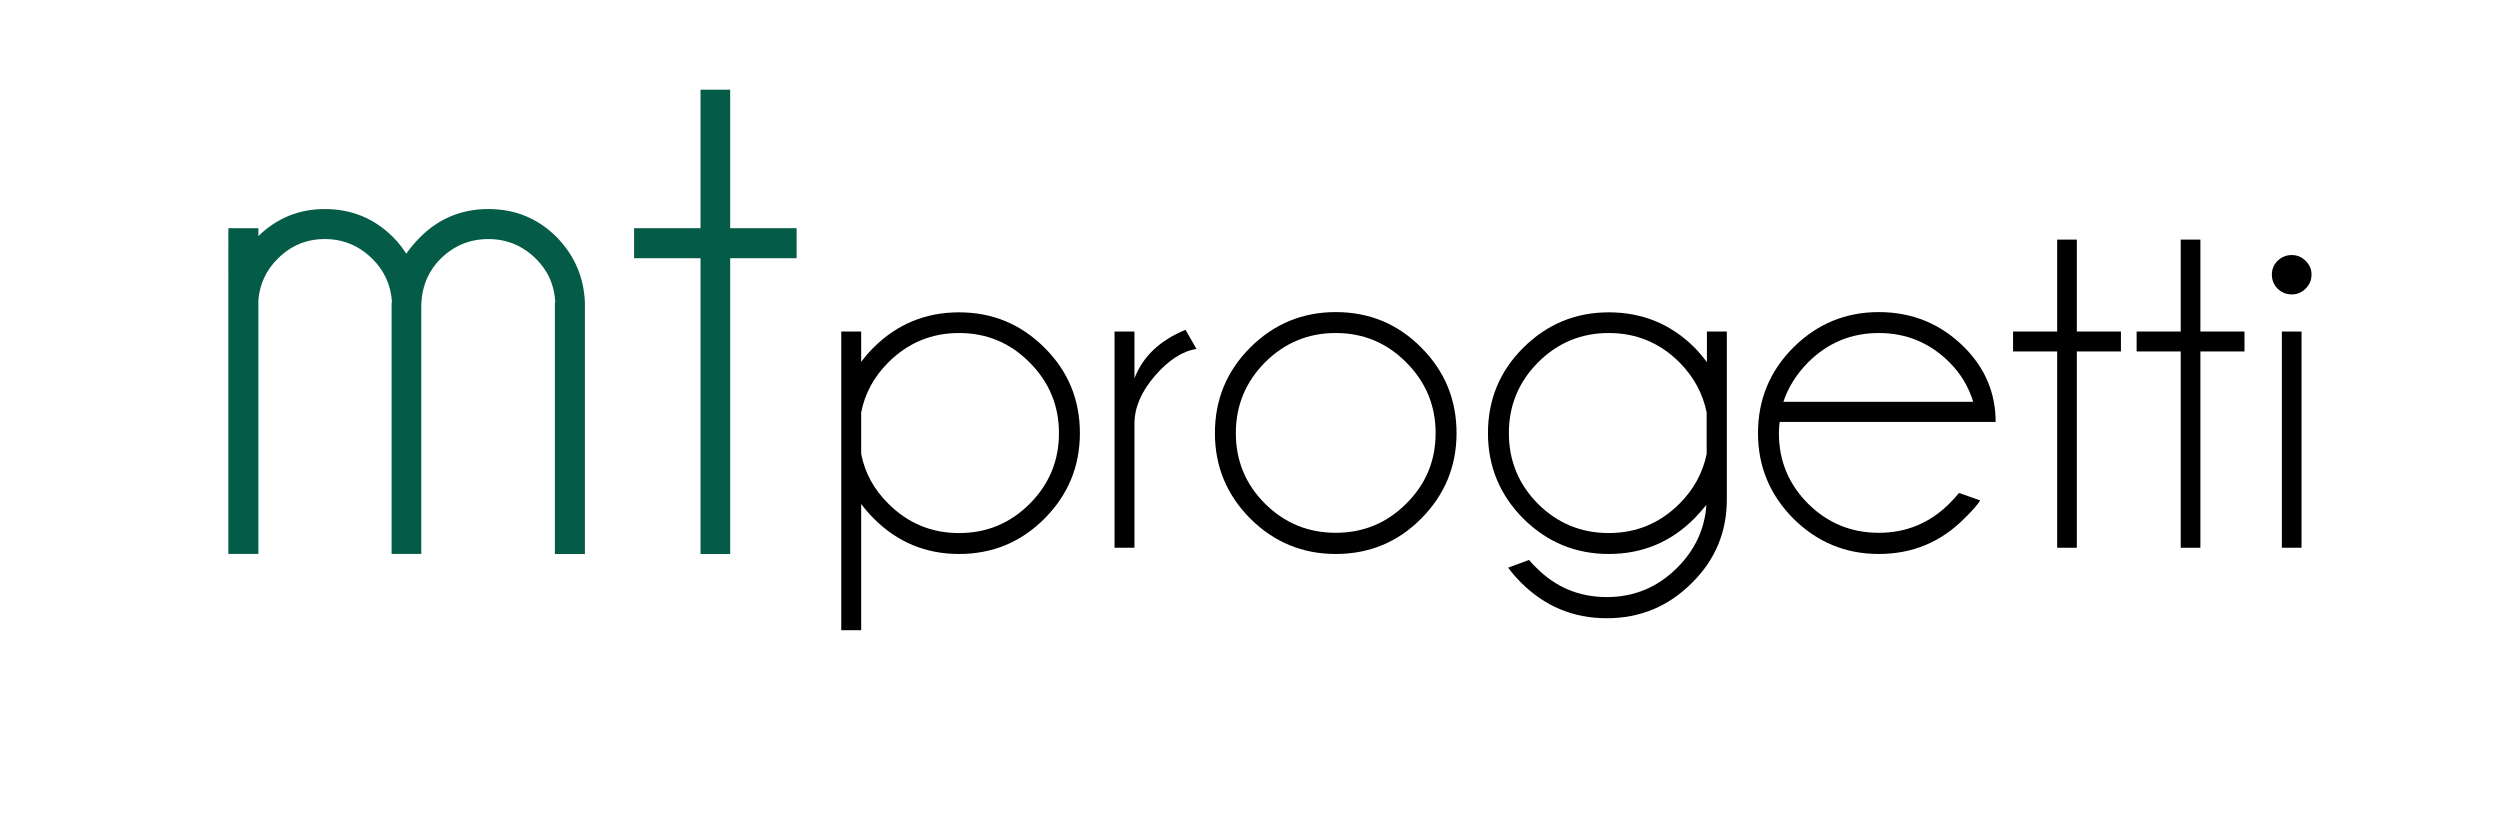
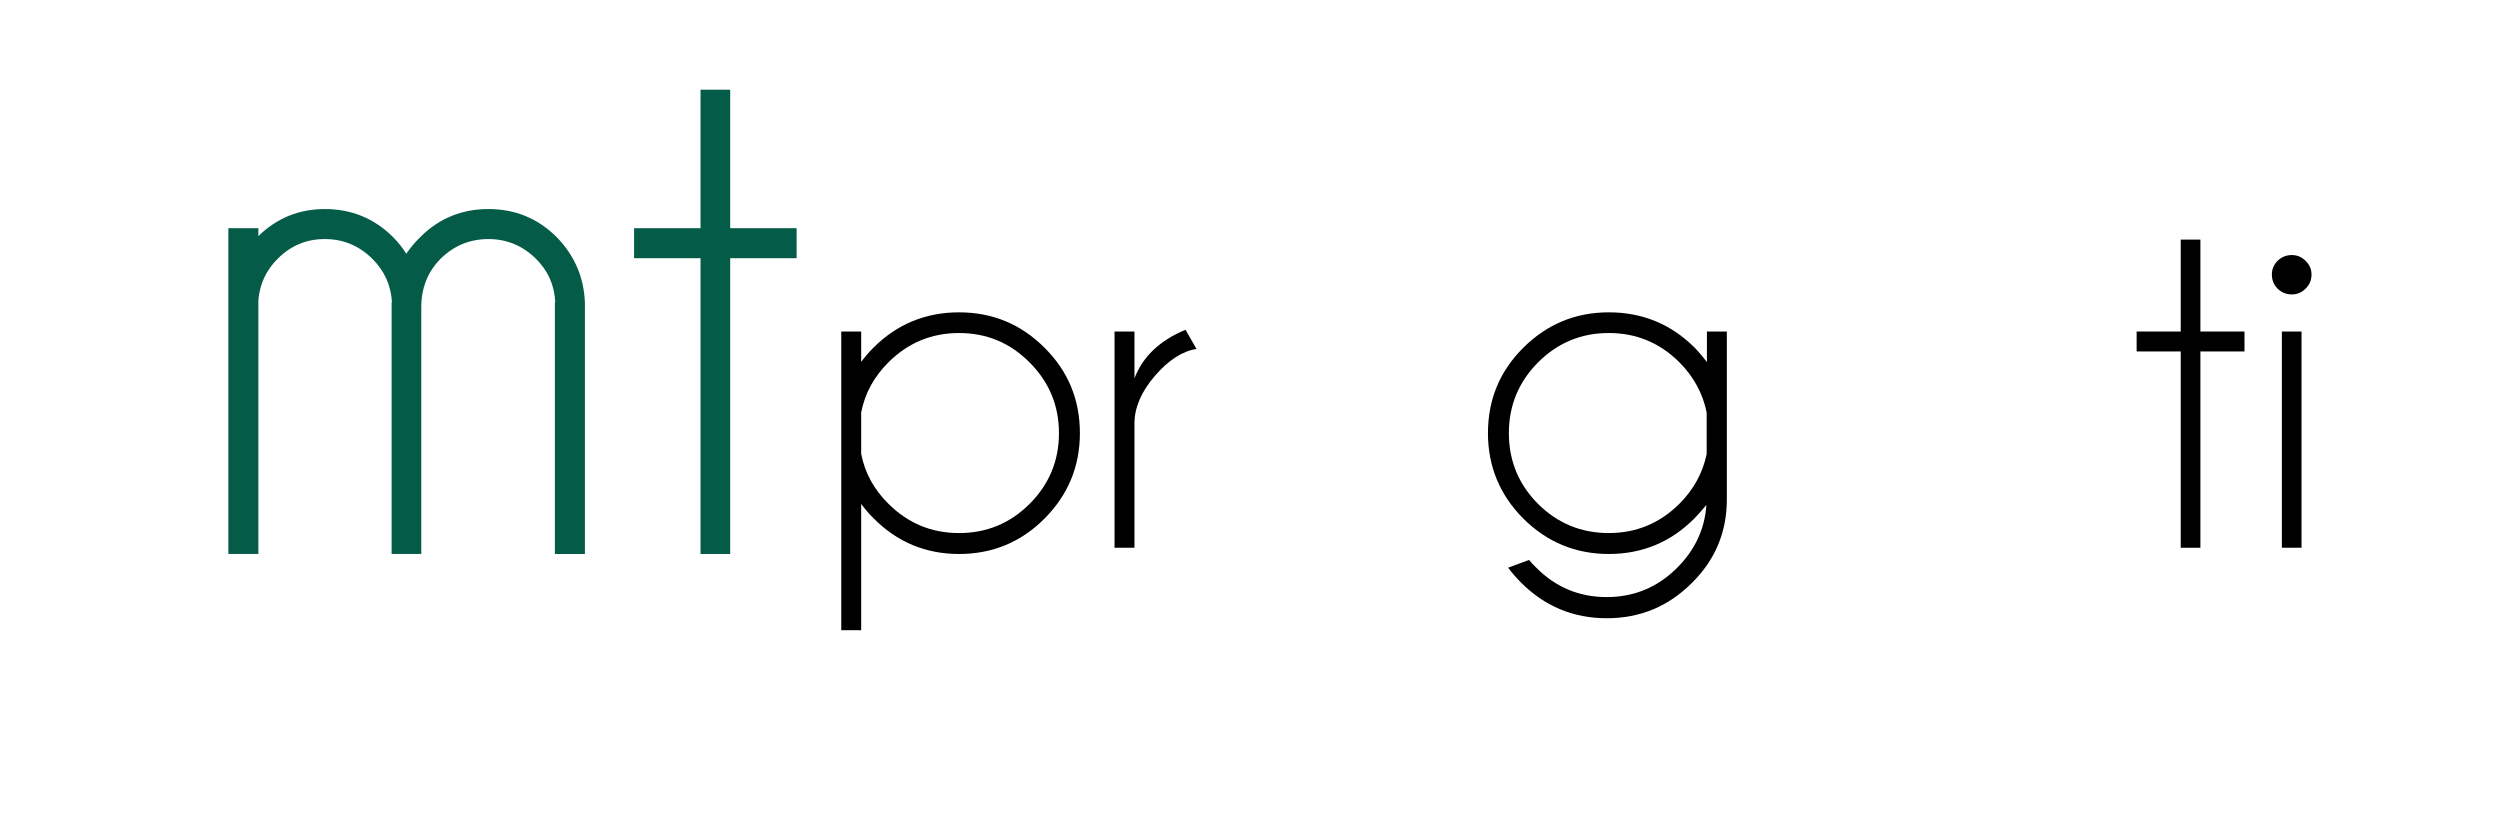
<svg xmlns="http://www.w3.org/2000/svg" xmlns:ns1="http://sodipodi.sourceforge.net/DTD/sodipodi-0.dtd" xmlns:ns2="http://www.inkscape.org/namespaces/inkscape" width="788" height="258" viewBox="0 0 208.492 68.263" version="1.1" id="svg8" ns1:docname="disegno.svg" ns2:version="0.92.3 (2405546, 2018-03-11)">
  <defs id="defs2">
    <filter style="color-interpolation-filters:sRGB;" ns2:label="Drop Shadow" id="filter1040">
      <feFlood flood-opacity="0.498" flood-color="rgb(0,0,0)" result="flood" id="feFlood1030" />
      <feComposite in="flood" in2="SourceGraphic" operator="in" result="composite1" id="feComposite1032" />
      <feGaussianBlur in="composite1" stdDeviation="1" result="blur" id="feGaussianBlur1034" />
      <feOffset dx="2" dy="2" result="offset" id="feOffset1036" />
      <feComposite in="SourceGraphic" in2="offset" operator="over" result="composite2" id="feComposite1038" />
    </filter>
  </defs>
  <ns1:namedview id="base" pagecolor="#ffffff" bordercolor="#666666" borderopacity="1.0" ns2:pageopacity="0.0" ns2:pageshadow="2" ns2:zoom="0.7" ns2:cx="680.58663" ns2:cy="-63.374909" ns2:document-units="mm" ns2:current-layer="g874" showgrid="false" ns2:snap-bbox="true" ns2:bbox-nodes="true" ns2:snap-center="true" ns2:snap-smooth-nodes="true" ns2:snap-object-midpoints="true" ns2:snap-intersection-paths="true" ns2:object-paths="true" ns2:snap-bbox-edge-midpoints="true" ns2:snap-midpoints="true" units="px" ns2:snap-page="true" ns2:window-width="1920" ns2:window-height="1017" ns2:window-x="-8" ns2:window-y="-8" ns2:window-maximized="1" />
  <g ns2:label="Livello 1" ns2:groupmode="layer" id="layer1" transform="translate(0,-228.737)">
    <g id="g874" transform="matrix(0.833,0,0,0.833,177.322,38.382)" style="filter:url(#filter1040)">
      <g transform="translate(12.027,58.265)" id="text828" style="font-style:normal;font-variant:normal;font-weight:normal;font-stretch:normal;font-size:51.077px;line-height:1.25;font-family:'Champagne &amp; Limousines';-inkscape-font-specification:'Champagne &amp; Limousines';letter-spacing:0px;word-spacing:0px;fill:#000000;fill-opacity:1;stroke:none;stroke-width:1.277" aria-label="progetti">
        <path ns2:connector-curvature="0" id="path834" style="font-style:normal;font-variant:normal;font-weight:normal;font-stretch:normal;font-family:'Champagne &amp; Limousines';-inkscape-font-specification:'Champagne &amp; Limousines';stroke-width:1.277" d="m -142.676,201.444 h 1.995 v 3.043 q 0.549,-0.748 1.247,-1.447 3.542,-3.517 8.554,-3.517 5.013,0 8.554,3.542 3.542,3.517 3.542,8.554 0,4.988 -3.542,8.554 -3.542,3.542 -8.554,3.542 -5.013,0 -8.554,-3.566 -0.698,-0.698 -1.247,-1.447 v 12.645 h -1.995 z m 1.995,8.106 v 4.14 q 0.549,2.843 2.718,4.988 2.943,2.943 7.083,2.943 4.14,0 7.058,-2.918 2.943,-2.943 2.943,-7.083 0,-4.14 -2.943,-7.083 -2.918,-2.943 -7.058,-2.943 -4.14,0 -7.083,2.943 -2.17,2.17 -2.718,5.013 z" />
        <path ns2:connector-curvature="0" id="path836" style="font-style:normal;font-variant:normal;font-weight:normal;font-stretch:normal;font-family:'Champagne &amp; Limousines';-inkscape-font-specification:'Champagne &amp; Limousines';stroke-width:1.277" d="m -107.111,203.189 q -2.12,0.324 -4.165,2.694 -2.045,2.369 -2.045,4.788 v 12.42 h -1.995 v -21.648 h 1.995 v 4.689 q 1.247,-3.267 5.113,-4.863 z" />
-         <path ns2:connector-curvature="0" id="path838" style="font-style:normal;font-variant:normal;font-weight:normal;font-stretch:normal;font-family:'Champagne &amp; Limousines';-inkscape-font-specification:'Champagne &amp; Limousines';stroke-width:1.277" d="m -93.17,199.498 q 5.038,0 8.554,3.542 3.541,3.542 3.541,8.579 0,4.988 -3.541,8.554 -3.517,3.542 -8.554,3.542 -4.988,0 -8.554,-3.542 -3.542,-3.566 -3.542,-8.554 0,-5.038 3.542,-8.579 3.566,-3.542 8.554,-3.542 z m 0,2.095 q -4.14,0 -7.083,2.943 -2.918,2.943 -2.918,7.083 0,4.14 2.918,7.058 2.943,2.918 7.083,2.918 4.14,0 7.058,-2.918 2.943,-2.918 2.943,-7.058 0,-4.14 -2.943,-7.083 -2.918,-2.943 -7.058,-2.943 z" />
        <path ns2:connector-curvature="0" id="path840" style="font-style:normal;font-variant:normal;font-weight:normal;font-stretch:normal;font-family:'Champagne &amp; Limousines';-inkscape-font-specification:'Champagne &amp; Limousines';stroke-width:1.277" d="m -56.034,209.549 q -0.574,-2.843 -2.718,-5.013 -2.943,-2.943 -7.083,-2.943 -4.14,0 -7.083,2.943 -2.918,2.943 -2.918,7.083 0,4.14 2.918,7.083 2.943,2.918 7.083,2.918 4.14,0 7.083,-2.943 2.12,-2.12 2.718,-4.963 z m -0.025,9.253 q -0.574,0.698 -1.197,1.347 -3.541,3.566 -8.579,3.566 -4.988,0 -8.554,-3.542 -3.541,-3.566 -3.541,-8.554 0,-5.038 3.541,-8.554 3.566,-3.542 8.554,-3.542 5.038,0 8.579,3.517 0.673,0.698 1.247,1.471 v -3.068 h 1.995 v 16.81 q 0,4.888 -3.467,8.33 -3.541,3.566 -8.554,3.566 -5.013,0 -8.579,-3.566 -0.723,-0.723 -1.297,-1.496 l 2.095,-0.773 q 0.324,0.399 0.723,0.773 2.918,2.943 7.058,2.943 4.115,0 7.058,-2.943 2.669,-2.669 2.918,-6.285 z" />
-         <path ns2:connector-curvature="0" id="path842" style="font-style:normal;font-variant:normal;font-weight:normal;font-stretch:normal;font-family:'Champagne &amp; Limousines';-inkscape-font-specification:'Champagne &amp; Limousines';stroke-width:1.277" d="m -48.352,208.477 h 19.004 q -0.698,-2.27 -2.369,-3.941 -2.943,-2.943 -7.083,-2.943 -4.14,0 -7.083,2.943 -1.746,1.771 -2.469,3.941 z m -0.374,2.02 q -0.075,0.524 -0.075,1.122 0,4.14 2.918,7.058 2.943,2.918 7.083,2.918 4.14,0 7.083,-2.943 0.499,-0.499 0.948,-1.047 l 2.12,0.748 q -0.374,0.624 -1.571,1.796 -3.541,3.566 -8.579,3.566 -4.988,0 -8.554,-3.542 -3.541,-3.566 -3.541,-8.554 0,-5.038 3.541,-8.579 3.566,-3.542 8.554,-3.542 5.038,0 8.579,3.542 3.118,3.142 3.118,7.457 z" />
-         <path ns2:connector-curvature="0" id="path844" style="font-style:normal;font-variant:normal;font-weight:normal;font-stretch:normal;font-family:'Champagne &amp; Limousines';-inkscape-font-specification:'Champagne &amp; Limousines';stroke-width:1.277" d="m -20.943,201.444 v -9.203 h 1.97 v 9.203 h 4.414 v 1.995 h -4.414 v 19.653 h -1.97 v -19.653 h -4.414 v -1.995 z" />
        <path ns2:connector-curvature="0" id="path846" style="font-style:normal;font-variant:normal;font-weight:normal;font-stretch:normal;font-family:'Champagne &amp; Limousines';-inkscape-font-specification:'Champagne &amp; Limousines';stroke-width:1.277" d="m -8.573,201.444 v -9.203 h 1.97 v 9.203 h 4.414 v 1.995 h -4.414 v 19.653 h -1.97 v -19.653 h -4.414 v -1.995 z" />
        <path ns2:connector-curvature="0" id="path848" style="font-style:normal;font-variant:normal;font-weight:normal;font-stretch:normal;font-family:'Champagne &amp; Limousines';-inkscape-font-specification:'Champagne &amp; Limousines';stroke-width:1.277" d="m 3.523,201.444 v 21.648 H 1.553 v -21.648 z m -0.973,-7.657 q 0.798,0 1.372,0.574 0.599,0.574 0.599,1.372 0,0.848 -0.599,1.422 -0.574,0.574 -1.372,0.574 -0.823,0 -1.422,-0.574 -0.574,-0.574 -0.574,-1.422 0,-0.798 0.574,-1.372 0.599,-0.574 1.422,-0.574 z" />
      </g>
      <g transform="translate(18.193,58.49)" id="text832" style="font-style:normal;font-variant:normal;font-weight:normal;font-stretch:normal;font-size:76.958px;line-height:1.25;font-family:'Champagne &amp; Limousines';-inkscape-font-specification:'Champagne &amp; Limousines';letter-spacing:0px;word-spacing:0px;fill:#045b48;fill-opacity:1;stroke:none;stroke-width:1.924" aria-label="mt">
        <path ns2:connector-curvature="0" id="path851" style="font-style:normal;font-variant:normal;font-weight:normal;font-stretch:normal;font-family:'Champagne &amp; Limousines';-inkscape-font-specification:'Champagne &amp; Limousines';fill:#045b48;fill-opacity:1;stroke-width:1.924" d="m -210.203,190.873 h 3.006 v 0.789 q 2.781,-2.706 6.651,-2.706 4.021,0 6.839,2.818 0.752,0.752 1.315,1.653 0.601,-0.864 1.39,-1.653 2.818,-2.818 6.839,-2.818 4.021,0 6.839,2.818 2.668,2.743 2.818,6.538 v 25.177 h -3.006 v -25.177 h 0.038 q -0.113,-2.593 -1.954,-4.397 -1.992,-1.954 -4.735,-1.954 -2.781,0 -4.772,1.954 -1.954,1.954 -1.954,4.885 v 24.688 h -2.969 v -25.177 h 0.038 q -0.15,-2.593 -1.992,-4.397 -1.992,-1.954 -4.735,-1.954 -2.743,0 -4.697,1.954 -1.729,1.691 -1.954,4.133 v 25.44 h -3.006 z" />
        <path ns2:connector-curvature="0" id="path853" style="font-style:normal;font-variant:normal;font-weight:normal;font-stretch:normal;font-family:'Champagne &amp; Limousines';-inkscape-font-specification:'Champagne &amp; Limousines';fill:#045b48;fill-opacity:1;stroke-width:1.924" d="m -162.931,190.873 v -13.866 h 2.969 v 13.866 h 6.651 v 3.006 h -6.651 v 29.611 h -2.969 v -29.611 h -6.651 v -3.006 z" />
      </g>
      <g aria-label="ing.edile/architetto Mattia Tamannini" style="font-style:normal;font-variant:normal;font-weight:normal;font-stretch:normal;font-size:15.465px;line-height:1.25;font-family:'Champagne &amp; Limousines';-inkscape-font-specification:'Champagne &amp; Limousines';letter-spacing:0px;word-spacing:0px;fill:#ffffff;fill-opacity:1;stroke:none;stroke-width:0.387" id="text858" transform="translate(3.205,1.178)">
        <path d="m -191.111,295.099 v 6.554 h -0.597 v -6.554 z m -0.294,-2.318 q 0.242,0 0.415,0.174 0.181,0.174 0.181,0.415 0,0.257 -0.181,0.43 -0.174,0.174 -0.415,0.174 -0.249,0 -0.43,-0.174 -0.174,-0.174 -0.174,-0.43 0,-0.242 0.174,-0.415 0.181,-0.174 0.43,-0.174 z" style="font-style:normal;font-variant:normal;font-weight:normal;font-stretch:normal;font-family:'Champagne &amp; Limousines';-inkscape-font-specification:'Champagne &amp; Limousines';fill:#ffffff;stroke-width:0.387" id="path948" ns2:connector-curvature="0" />
        <path d="m -188.868,296.564 v 5.09 h -0.604 v -6.554 h 0.604 v 0.423 q 0.816,-0.816 1.903,-0.816 1.163,0 1.888,0.732 0.732,0.725 0.748,1.827 v 4.387 h -0.597 v -4.327 q 0,-0.838 -0.604,-1.427 -0.604,-0.589 -1.435,-0.589 -0.823,0 -1.427,0.581 -0.325,0.325 -0.476,0.672 z" style="font-style:normal;font-variant:normal;font-weight:normal;font-stretch:normal;font-family:'Champagne &amp; Limousines';-inkscape-font-specification:'Champagne &amp; Limousines';fill:#ffffff;stroke-width:0.387" id="path950" ns2:connector-curvature="0" />
        <path d="m -176.552,297.553 q -0.174,-0.861 -0.823,-1.518 -0.891,-0.891 -2.145,-0.891 -1.254,0 -2.145,0.891 -0.883,0.891 -0.883,2.145 0,1.254 0.883,2.145 0.891,0.883 2.145,0.883 1.254,0 2.145,-0.891 0.642,-0.642 0.823,-1.503 z m -0.008,2.801 q -0.174,0.211 -0.362,0.408 -1.072,1.08 -2.598,1.08 -1.51,0 -2.59,-1.072 -1.072,-1.08 -1.072,-2.59 0,-1.525 1.072,-2.59 1.08,-1.072 2.59,-1.072 1.525,0 2.598,1.065 0.204,0.211 0.378,0.446 v -0.929 h 0.604 v 5.09 q 0,1.48 -1.05,2.522 -1.072,1.08 -2.59,1.08 -1.518,0 -2.598,-1.08 -0.219,-0.219 -0.393,-0.453 l 0.634,-0.234 q 0.098,0.121 0.219,0.234 0.883,0.891 2.137,0.891 1.246,0 2.137,-0.891 0.808,-0.808 0.883,-1.903 z" style="font-style:normal;font-variant:normal;font-weight:normal;font-stretch:normal;font-family:'Champagne &amp; Limousines';-inkscape-font-specification:'Champagne &amp; Limousines';fill:#ffffff;stroke-width:0.387" id="path952" ns2:connector-curvature="0" />
        <path d="m -174.627,300.551 q 0.242,0 0.415,0.174 0.181,0.174 0.181,0.423 0,0.249 -0.181,0.423 -0.174,0.174 -0.415,0.174 -0.249,0 -0.43,-0.174 -0.174,-0.174 -0.174,-0.423 0,-0.249 0.174,-0.423 0.181,-0.174 0.43,-0.174 z" style="font-style:normal;font-variant:normal;font-weight:normal;font-stretch:normal;font-family:'Champagne &amp; Limousines';-inkscape-font-specification:'Champagne &amp; Limousines';fill:#ffffff;stroke-width:0.387" id="path954" ns2:connector-curvature="0" />
        <path d="m -172.444,297.228 h 5.754 q -0.211,-0.687 -0.717,-1.193 -0.891,-0.891 -2.145,-0.891 -1.254,0 -2.145,0.891 -0.529,0.536 -0.748,1.193 z m -0.113,0.612 q -0.023,0.159 -0.023,0.34 0,1.254 0.883,2.137 0.891,0.883 2.145,0.883 1.254,0 2.145,-0.891 0.151,-0.151 0.287,-0.317 l 0.642,0.227 q -0.113,0.189 -0.476,0.544 -1.072,1.08 -2.598,1.08 -1.51,0 -2.59,-1.072 -1.072,-1.08 -1.072,-2.59 0,-1.525 1.072,-2.598 1.08,-1.072 2.59,-1.072 1.525,0 2.598,1.072 0.944,0.951 0.944,2.258 z" style="font-style:normal;font-variant:normal;font-weight:normal;font-stretch:normal;font-family:'Champagne &amp; Limousines';-inkscape-font-specification:'Champagne &amp; Limousines';fill:#ffffff;stroke-width:0.387" id="path956" ns2:connector-curvature="0" />
        <path d="m -157.923,301.653 h -0.604 v -1.337 q -0.174,0.234 -0.378,0.446 -1.072,1.08 -2.598,1.08 -1.51,0 -2.59,-1.072 -1.072,-1.08 -1.072,-2.59 0,-1.525 1.072,-2.598 1.08,-1.072 2.59,-1.072 1.525,0 2.598,1.072 0.204,0.211 0.378,0.446 v -5.052 h 0.604 z m -0.604,-2.885 v -1.186 q -0.166,-0.883 -0.831,-1.548 -0.891,-0.891 -2.145,-0.891 -1.254,0 -2.145,0.891 -0.883,0.891 -0.883,2.145 0,1.254 0.883,2.137 0.891,0.883 2.145,0.883 1.254,0 2.145,-0.891 0.665,-0.664 0.831,-1.54 z" style="font-style:normal;font-variant:normal;font-weight:normal;font-stretch:normal;font-family:'Champagne &amp; Limousines';-inkscape-font-specification:'Champagne &amp; Limousines';fill:#ffffff;stroke-width:0.387" id="path958" ns2:connector-curvature="0" />
        <path d="m -155.741,295.099 v 6.554 h -0.597 v -6.554 z m -0.294,-2.318 q 0.242,0 0.415,0.174 0.181,0.174 0.181,0.415 0,0.257 -0.181,0.43 -0.174,0.174 -0.415,0.174 -0.249,0 -0.43,-0.174 -0.174,-0.174 -0.174,-0.43 0,-0.242 0.174,-0.415 0.181,-0.174 0.43,-0.174 z" style="font-style:normal;font-variant:normal;font-weight:normal;font-stretch:normal;font-family:'Champagne &amp; Limousines';-inkscape-font-specification:'Champagne &amp; Limousines';fill:#ffffff;stroke-width:0.387" id="path960" ns2:connector-curvature="0" />
        <path d="m -153.415,290.976 v 10.677 h -0.604 v -10.677 z" style="font-style:normal;font-variant:normal;font-weight:normal;font-stretch:normal;font-family:'Champagne &amp; Limousines';-inkscape-font-specification:'Champagne &amp; Limousines';fill:#ffffff;stroke-width:0.387" id="path962" ns2:connector-curvature="0" />
        <path d="m -151.422,297.228 h 5.754 q -0.211,-0.687 -0.717,-1.193 -0.891,-0.891 -2.145,-0.891 -1.254,0 -2.145,0.891 -0.529,0.536 -0.748,1.193 z m -0.113,0.612 q -0.023,0.159 -0.023,0.34 0,1.254 0.883,2.137 0.891,0.883 2.145,0.883 1.254,0 2.145,-0.891 0.151,-0.151 0.287,-0.317 l 0.642,0.227 q -0.113,0.189 -0.476,0.544 -1.072,1.08 -2.598,1.08 -1.51,0 -2.59,-1.072 -1.072,-1.08 -1.072,-2.59 0,-1.525 1.072,-2.598 1.08,-1.072 2.59,-1.072 1.525,0 2.598,1.072 0.944,0.951 0.944,2.258 z" style="font-style:normal;font-variant:normal;font-weight:normal;font-stretch:normal;font-family:'Champagne &amp; Limousines';-inkscape-font-specification:'Champagne &amp; Limousines';fill:#ffffff;stroke-width:0.387" id="path964" ns2:connector-curvature="0" />
        <path d="m -140.261,290.976 h 0.687 l -4.84,10.677 h -0.68 z" style="font-style:normal;font-variant:normal;font-weight:normal;font-stretch:normal;font-family:'Champagne &amp; Limousines';-inkscape-font-specification:'Champagne &amp; Limousines';fill:#ffffff;stroke-width:0.387" id="path966" ns2:connector-curvature="0" />
        <path d="m -132.159,301.653 h -0.604 v -1.337 q -0.174,0.234 -0.378,0.446 -1.072,1.08 -2.598,1.08 -1.51,0 -2.59,-1.072 -1.072,-1.08 -1.072,-2.59 0,-1.525 1.072,-2.598 1.08,-1.072 2.59,-1.072 1.525,0 2.598,1.072 0.204,0.211 0.378,0.446 v -0.929 h 0.604 z m -0.604,-2.885 v -1.186 q -0.166,-0.883 -0.831,-1.548 -0.891,-0.891 -2.145,-0.891 -1.254,0 -2.145,0.891 -0.883,0.891 -0.883,2.145 0,1.254 0.883,2.137 0.891,0.883 2.145,0.883 1.254,0 2.145,-0.891 0.665,-0.664 0.831,-1.54 z" style="font-style:normal;font-variant:normal;font-weight:normal;font-stretch:normal;font-family:'Champagne &amp; Limousines';-inkscape-font-specification:'Champagne &amp; Limousines';fill:#ffffff;stroke-width:0.387" id="path968" ns2:connector-curvature="0" />
        <path d="m -128.406,295.627 q -0.642,0.098 -1.261,0.816 -0.619,0.717 -0.619,1.45 v 3.761 h -0.604 v -6.554 h 0.604 v 1.42 q 0.378,-0.989 1.548,-1.472 z" style="font-style:normal;font-variant:normal;font-weight:normal;font-stretch:normal;font-family:'Champagne &amp; Limousines';-inkscape-font-specification:'Champagne &amp; Limousines';fill:#ffffff;stroke-width:0.387" id="path970" ns2:connector-curvature="0" />
        <path d="m -121.979,300.075 0.634,0.234 q -0.174,0.234 -0.393,0.453 -1.072,1.08 -2.598,1.08 -1.51,0 -2.59,-1.072 -1.072,-1.08 -1.072,-2.598 0,-1.518 1.072,-2.59 1.08,-1.072 2.59,-1.072 1.525,0 2.598,1.072 0.219,0.219 0.393,0.453 l -0.634,0.234 q -0.098,-0.121 -0.211,-0.242 -0.891,-0.883 -2.145,-0.883 -1.246,0 -2.137,0.891 -0.883,0.883 -0.883,2.137 0,1.254 0.883,2.145 0.891,0.883 2.137,0.883 1.254,0 2.145,-0.891 0.113,-0.113 0.211,-0.234 z" style="font-style:normal;font-variant:normal;font-weight:normal;font-stretch:normal;font-family:'Champagne &amp; Limousines';-inkscape-font-specification:'Champagne &amp; Limousines';fill:#ffffff;stroke-width:0.387" id="path972" ns2:connector-curvature="0" />
        <path d="m -120.25,290.976 h 0.604 v 4.463 q 0.755,-0.732 1.827,-0.732 1.155,0 1.88,0.732 0.732,0.725 0.755,1.827 v 4.387 h -0.604 v -4.327 q 0,-0.838 -0.604,-1.427 -0.604,-0.589 -1.427,-0.589 -0.831,0 -1.427,0.581 -0.272,0.264 -0.4,0.551 v 5.21 h -0.604 z" style="font-style:normal;font-variant:normal;font-weight:normal;font-stretch:normal;font-family:'Champagne &amp; Limousines';-inkscape-font-specification:'Champagne &amp; Limousines';fill:#ffffff;stroke-width:0.387" id="path974" ns2:connector-curvature="0" />
        <path d="m -112.971,295.099 v 6.554 h -0.597 v -6.554 z m -0.294,-2.318 q 0.242,0 0.415,0.174 0.181,0.174 0.181,0.415 0,0.257 -0.181,0.43 -0.174,0.174 -0.415,0.174 -0.249,0 -0.43,-0.174 -0.174,-0.174 -0.174,-0.43 0,-0.242 0.174,-0.415 0.181,-0.174 0.43,-0.174 z" style="font-style:normal;font-variant:normal;font-weight:normal;font-stretch:normal;font-family:'Champagne &amp; Limousines';-inkscape-font-specification:'Champagne &amp; Limousines';fill:#ffffff;stroke-width:0.387" id="path976" ns2:connector-curvature="0" />
        <path d="m -110.502,295.099 v -2.786 h 0.597 v 2.786 h 1.337 v 0.604 h -1.337 v 5.95 h -0.597 v -5.95 h -1.337 v -0.604 z" style="font-style:normal;font-variant:normal;font-weight:normal;font-stretch:normal;font-family:'Champagne &amp; Limousines';-inkscape-font-specification:'Champagne &amp; Limousines';fill:#ffffff;stroke-width:0.387" id="path978" ns2:connector-curvature="0" />
        <path d="m -107.172,297.228 h 5.754 q -0.211,-0.687 -0.717,-1.193 -0.891,-0.891 -2.145,-0.891 -1.254,0 -2.145,0.891 -0.529,0.536 -0.748,1.193 z m -0.113,0.612 q -0.023,0.159 -0.023,0.34 0,1.254 0.883,2.137 0.891,0.883 2.145,0.883 1.254,0 2.145,-0.891 0.151,-0.151 0.287,-0.317 l 0.642,0.227 q -0.113,0.189 -0.476,0.544 -1.072,1.08 -2.598,1.08 -1.51,0 -2.59,-1.072 -1.072,-1.08 -1.072,-2.59 0,-1.525 1.072,-2.598 1.08,-1.072 2.59,-1.072 1.525,0 2.598,1.072 0.944,0.951 0.944,2.258 z" style="font-style:normal;font-variant:normal;font-weight:normal;font-stretch:normal;font-family:'Champagne &amp; Limousines';-inkscape-font-specification:'Champagne &amp; Limousines';fill:#ffffff;stroke-width:0.387" id="path980" ns2:connector-curvature="0" />
-         <path d="m -98.873,295.099 v -2.786 h 0.597 v 2.786 h 1.337 v 0.604 h -1.337 v 5.95 h -0.597 v -5.95 h -1.337 v -0.604 z" style="font-style:normal;font-variant:normal;font-weight:normal;font-stretch:normal;font-family:'Champagne &amp; Limousines';-inkscape-font-specification:'Champagne &amp; Limousines';fill:#ffffff;stroke-width:0.387" id="path982" ns2:connector-curvature="0" />
        <path d="m -95.127,295.099 v -2.786 h 0.597 v 2.786 h 1.337 v 0.604 h -1.337 v 5.95 h -0.597 v -5.95 h -1.337 v -0.604 z" style="font-style:normal;font-variant:normal;font-weight:normal;font-stretch:normal;font-family:'Champagne &amp; Limousines';-inkscape-font-specification:'Champagne &amp; Limousines';fill:#ffffff;stroke-width:0.387" id="path984" ns2:connector-curvature="0" />
        <path d="m -88.754,294.51 q 1.525,0 2.59,1.072 1.072,1.072 1.072,2.598 0,1.51 -1.072,2.59 -1.065,1.072 -2.59,1.072 -1.51,0 -2.59,-1.072 -1.072,-1.08 -1.072,-2.59 0,-1.525 1.072,-2.598 1.08,-1.072 2.59,-1.072 z m 0,0.634 q -1.254,0 -2.145,0.891 -0.883,0.891 -0.883,2.145 0,1.254 0.883,2.137 0.891,0.883 2.145,0.883 1.254,0 2.137,-0.883 0.891,-0.883 0.891,-2.137 0,-1.254 -0.891,-2.145 -0.883,-0.891 -2.137,-0.891 z" style="font-style:normal;font-variant:normal;font-weight:normal;font-stretch:normal;font-family:'Champagne &amp; Limousines';-inkscape-font-specification:'Champagne &amp; Limousines';fill:#ffffff;stroke-width:0.387" id="path986" ns2:connector-curvature="0" />
        <path d="m -70.51,290.976 v 10.677 h -0.604 v -10.028 l -4.131,5.414 -4.138,-5.414 v 10.028 h -0.604 v -10.677 h 0.876 l 3.866,5.059 3.859,-5.059 z" style="font-style:normal;font-variant:normal;font-weight:normal;font-stretch:normal;font-family:'Champagne &amp; Limousines';-inkscape-font-specification:'Champagne &amp; Limousines';fill:#ffffff;stroke-width:0.387" id="path988" ns2:connector-curvature="0" />
        <path d="m -61.993,301.653 h -0.604 v -1.337 q -0.174,0.234 -0.378,0.446 -1.072,1.08 -2.598,1.08 -1.51,0 -2.59,-1.072 -1.072,-1.08 -1.072,-2.59 0,-1.525 1.072,-2.598 1.08,-1.072 2.59,-1.072 1.525,0 2.598,1.072 0.204,0.211 0.378,0.446 v -0.929 h 0.604 z m -0.604,-2.885 v -1.186 q -0.166,-0.883 -0.831,-1.548 -0.891,-0.891 -2.145,-0.891 -1.254,0 -2.145,0.891 -0.883,0.891 -0.883,2.145 0,1.254 0.883,2.137 0.891,0.883 2.145,0.883 1.254,0 2.145,-0.891 0.665,-0.664 0.831,-1.54 z" style="font-style:normal;font-variant:normal;font-weight:normal;font-stretch:normal;font-family:'Champagne &amp; Limousines';-inkscape-font-specification:'Champagne &amp; Limousines';fill:#ffffff;stroke-width:0.387" id="path990" ns2:connector-curvature="0" />
        <path d="m -59.727,295.099 v -2.786 h 0.597 v 2.786 h 1.337 v 0.604 H -59.131 v 5.95 h -0.597 v -5.95 h -1.337 v -0.604 z" style="font-style:normal;font-variant:normal;font-weight:normal;font-stretch:normal;font-family:'Champagne &amp; Limousines';-inkscape-font-specification:'Champagne &amp; Limousines';fill:#ffffff;stroke-width:0.387" id="path992" ns2:connector-curvature="0" />
        <path d="m -55.982,295.099 v -2.786 h 0.597 v 2.786 h 1.337 v 0.604 h -1.337 v 5.95 h -0.597 v -5.95 h -1.337 v -0.604 z" style="font-style:normal;font-variant:normal;font-weight:normal;font-stretch:normal;font-family:'Champagne &amp; Limousines';-inkscape-font-specification:'Champagne &amp; Limousines';fill:#ffffff;stroke-width:0.387" id="path994" ns2:connector-curvature="0" />
        <path d="m -52.32,295.099 v 6.554 h -0.597 v -6.554 z m -0.294,-2.318 q 0.242,0 0.415,0.174 0.181,0.174 0.181,0.415 0,0.257 -0.181,0.43 -0.174,0.174 -0.415,0.174 -0.249,0 -0.43,-0.174 -0.174,-0.174 -0.174,-0.43 0,-0.242 0.174,-0.415 0.181,-0.174 0.43,-0.174 z" style="font-style:normal;font-variant:normal;font-weight:normal;font-stretch:normal;font-family:'Champagne &amp; Limousines';-inkscape-font-specification:'Champagne &amp; Limousines';fill:#ffffff;stroke-width:0.387" id="path996" ns2:connector-curvature="0" />
        <path d="m -43.628,301.653 h -0.604 v -1.337 q -0.174,0.234 -0.378,0.446 -1.072,1.08 -2.598,1.08 -1.51,0 -2.59,-1.072 -1.072,-1.08 -1.072,-2.59 0,-1.525 1.072,-2.598 1.08,-1.072 2.59,-1.072 1.525,0 2.598,1.072 0.204,0.211 0.378,0.446 v -0.929 h 0.604 z m -0.604,-2.885 v -1.186 q -0.166,-0.883 -0.831,-1.548 -0.891,-0.891 -2.145,-0.891 -1.254,0 -2.145,0.891 -0.883,0.891 -0.883,2.145 0,1.254 0.883,2.137 0.891,0.883 2.145,0.883 1.254,0 2.145,-0.891 0.665,-0.664 0.831,-1.54 z" style="font-style:normal;font-variant:normal;font-weight:normal;font-stretch:normal;font-family:'Champagne &amp; Limousines';-inkscape-font-specification:'Champagne &amp; Limousines';fill:#ffffff;stroke-width:0.387" id="path998" ns2:connector-curvature="0" />
        <path d="m -35.563,291.58 v 10.073 h -0.597 v -10.073 h -2.703 v -0.604 h 6.003 v 0.604 z" style="font-style:normal;font-variant:normal;font-weight:normal;font-stretch:normal;font-family:'Champagne &amp; Limousines';-inkscape-font-specification:'Champagne &amp; Limousines';fill:#ffffff;stroke-width:0.387" id="path1000" ns2:connector-curvature="0" />
        <path d="m -25.43,301.653 h -0.604 v -1.337 q -0.174,0.234 -0.378,0.446 -1.072,1.08 -2.598,1.08 -1.51,0 -2.59,-1.072 -1.072,-1.08 -1.072,-2.59 0,-1.525 1.072,-2.598 1.08,-1.072 2.59,-1.072 1.525,0 2.598,1.072 0.204,0.211 0.378,0.446 v -0.929 h 0.604 z m -0.604,-2.885 v -1.186 q -0.166,-0.883 -0.831,-1.548 -0.891,-0.891 -2.145,-0.891 -1.254,0 -2.145,0.891 -0.883,0.891 -0.883,2.145 0,1.254 0.883,2.137 0.891,0.883 2.145,0.883 1.254,0 2.145,-0.891 0.665,-0.664 0.831,-1.54 z" style="font-style:normal;font-variant:normal;font-weight:normal;font-stretch:normal;font-family:'Champagne &amp; Limousines';-inkscape-font-specification:'Champagne &amp; Limousines';fill:#ffffff;stroke-width:0.387" id="path1002" ns2:connector-curvature="0" />
        <path d="m -23.98,295.099 h 0.604 v 0.159 q 0.559,-0.544 1.337,-0.544 0.808,0 1.374,0.566 0.151,0.151 0.264,0.332 0.121,-0.174 0.279,-0.332 0.566,-0.566 1.374,-0.566 0.808,0 1.374,0.566 0.536,0.551 0.566,1.314 v 5.059 h -0.604 v -5.059 h 0.008 q -0.023,-0.521 -0.393,-0.883 -0.4,-0.393 -0.951,-0.393 -0.559,0 -0.959,0.393 -0.393,0.393 -0.393,0.982 v 4.961 h -0.597 v -5.059 h 0.008 q -0.03,-0.521 -0.4,-0.883 -0.4,-0.393 -0.951,-0.393 -0.551,0 -0.944,0.393 -0.347,0.34 -0.393,0.831 v 5.112 h -0.604 z" style="font-style:normal;font-variant:normal;font-weight:normal;font-stretch:normal;font-family:'Champagne &amp; Limousines';-inkscape-font-specification:'Champagne &amp; Limousines';fill:#ffffff;stroke-width:0.387" id="path1004" ns2:connector-curvature="0" />
        <path d="m -8.258,301.653 h -0.604 v -1.337 q -0.174,0.234 -0.378,0.446 -1.072,1.08 -2.598,1.08 -1.51,0 -2.59,-1.072 -1.072,-1.08 -1.072,-2.59 0,-1.525 1.072,-2.598 1.08,-1.072 2.59,-1.072 1.525,0 2.598,1.072 0.204,0.211 0.378,0.446 v -0.929 h 0.604 z m -0.604,-2.885 v -1.186 q -0.166,-0.883 -0.831,-1.548 -0.891,-0.891 -2.145,-0.891 -1.254,0 -2.145,0.891 -0.883,0.891 -0.883,2.145 0,1.254 0.883,2.137 0.891,0.883 2.145,0.883 1.254,0 2.145,-0.891 0.665,-0.664 0.831,-1.54 z" style="font-style:normal;font-variant:normal;font-weight:normal;font-stretch:normal;font-family:'Champagne &amp; Limousines';-inkscape-font-specification:'Champagne &amp; Limousines';fill:#ffffff;stroke-width:0.387" id="path1006" ns2:connector-curvature="0" />
        <path d="m -6.219,296.564 v 5.09 h -0.604 v -6.554 h 0.604 v 0.423 q 0.816,-0.816 1.903,-0.816 1.163,0 1.888,0.732 0.732,0.725 0.748,1.827 v 4.387 h -0.597 v -4.327 q 0,-0.838 -0.604,-1.427 -0.604,-0.589 -1.435,-0.589 -0.823,0 -1.427,0.581 -0.325,0.325 -0.476,0.672 z" style="font-style:normal;font-variant:normal;font-weight:normal;font-stretch:normal;font-family:'Champagne &amp; Limousines';-inkscape-font-specification:'Champagne &amp; Limousines';fill:#ffffff;stroke-width:0.387" id="path1008" ns2:connector-curvature="0" />
        <path d="m 0.384,295.099 v 6.554 h -0.597 v -6.554 z m -0.294,-2.318 q 0.242,0 0.415,0.174 0.181,0.174 0.181,0.415 0,0.257 -0.181,0.43 -0.174,0.174 -0.415,0.174 -0.249,0 -0.43,-0.174 -0.174,-0.174 -0.174,-0.43 0,-0.242 0.174,-0.415 0.181,-0.174 0.43,-0.174 z" style="font-style:normal;font-variant:normal;font-weight:normal;font-stretch:normal;font-family:'Champagne &amp; Limousines';-inkscape-font-specification:'Champagne &amp; Limousines';fill:#ffffff;stroke-width:0.387" id="path1012" ns2:connector-curvature="0" />
        <path d="m 2.626,296.564 v 5.09 H 2.022 v -6.554 H 2.626 v 0.423 q 0.816,-0.816 1.903,-0.816 1.163,0 1.888,0.732 0.732,0.725 0.748,1.827 v 4.387 H 6.568 v -4.327 q 0,-0.838 -0.604,-1.427 -0.604,-0.589 -1.435,-0.589 -0.823,0 -1.427,0.581 -0.325,0.325 -0.476,0.672 z" style="font-style:normal;font-variant:normal;font-weight:normal;font-stretch:normal;font-family:'Champagne &amp; Limousines';-inkscape-font-specification:'Champagne &amp; Limousines';fill:#ffffff;stroke-width:0.387" id="path1014" ns2:connector-curvature="0" />
        <path d="m 9.415,295.099 v 6.554 H 8.818 v -6.554 z m -0.294,-2.318 q 0.242,0 0.415,0.174 0.181,0.174 0.181,0.415 0,0.257 -0.181,0.43 -0.174,0.174 -0.415,0.174 -0.249,0 -0.43,-0.174 -0.174,-0.174 -0.174,-0.43 0,-0.242 0.174,-0.415 0.181,-0.174 0.43,-0.174 z" style="font-style:normal;font-variant:normal;font-weight:normal;font-stretch:normal;font-family:'Champagne &amp; Limousines';-inkscape-font-specification:'Champagne &amp; Limousines';fill:#ffffff;stroke-width:0.387" id="path1016" ns2:connector-curvature="0" />
      </g>
    </g>
    <g transform="translate(-131.946,63.536)" id="text832-1" style="font-style:normal;font-variant:normal;font-weight:normal;font-stretch:normal;font-size:76.958px;line-height:1.25;font-family:'Champagne &amp; Limousines';-inkscape-font-specification:'Champagne &amp; Limousines';letter-spacing:0px;word-spacing:0px;fill:#045b48;fill-opacity:1;stroke:none;stroke-width:1.924" aria-label="mt" />
  </g>
</svg>